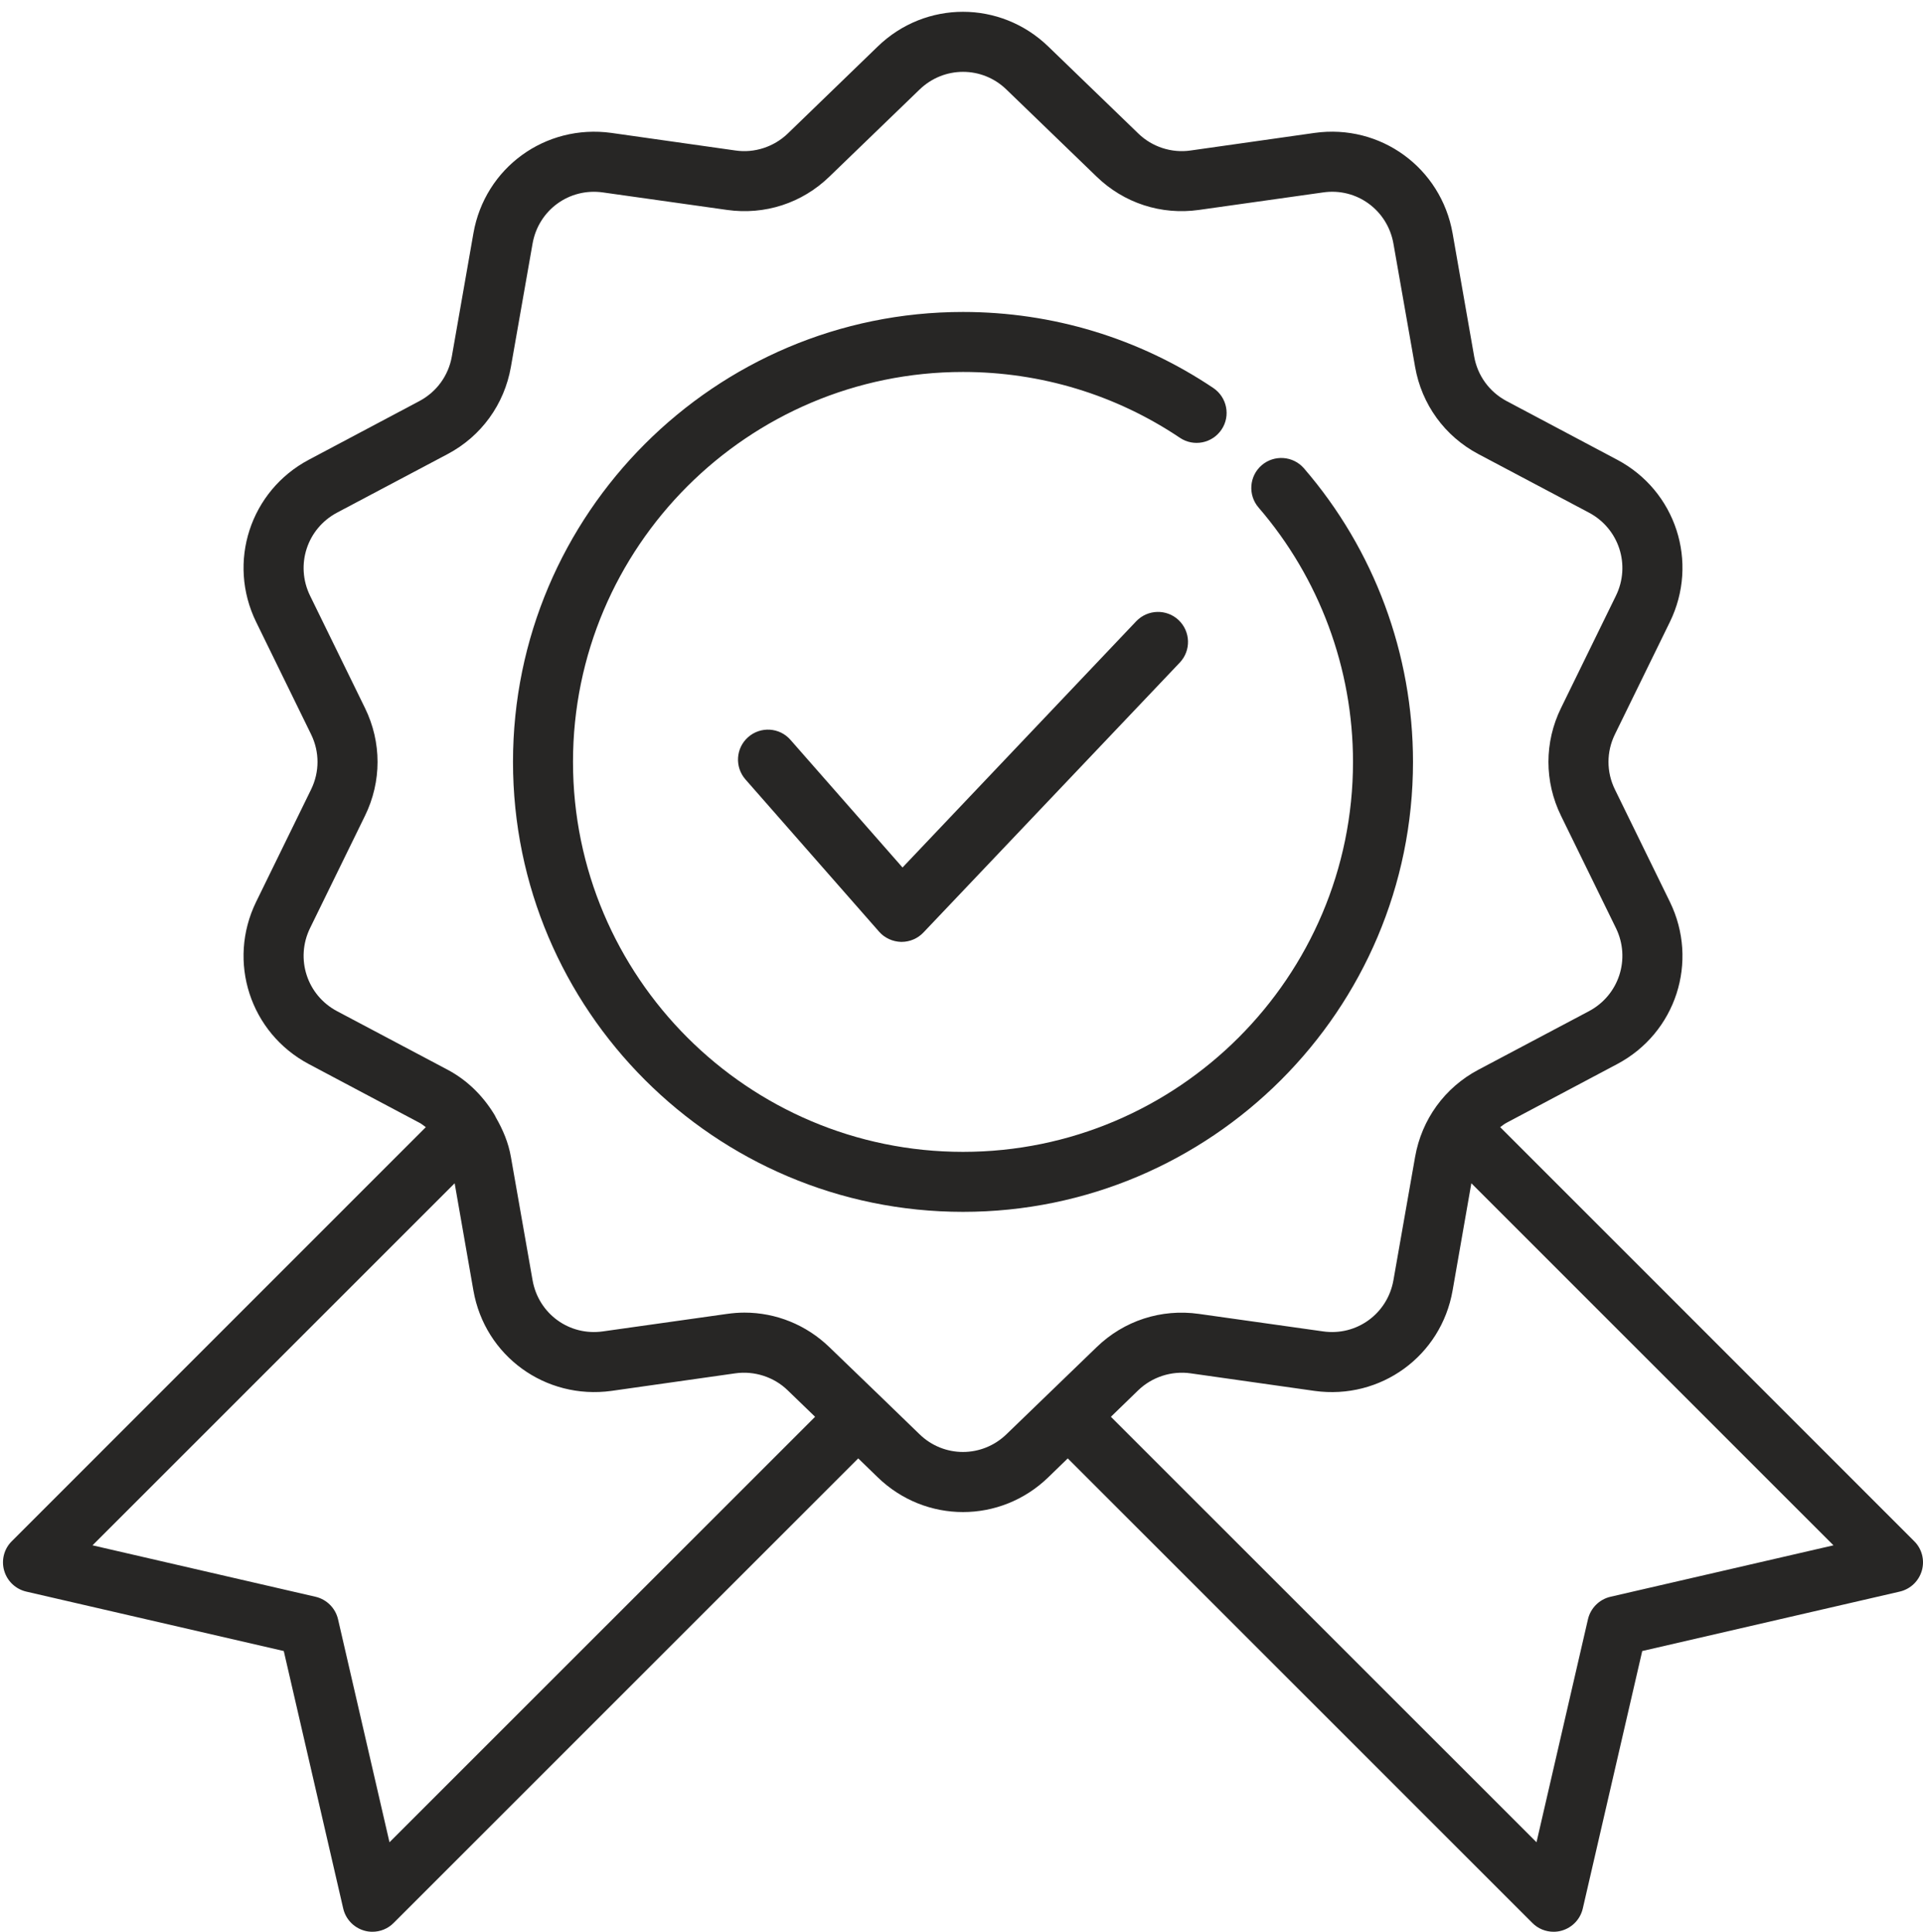
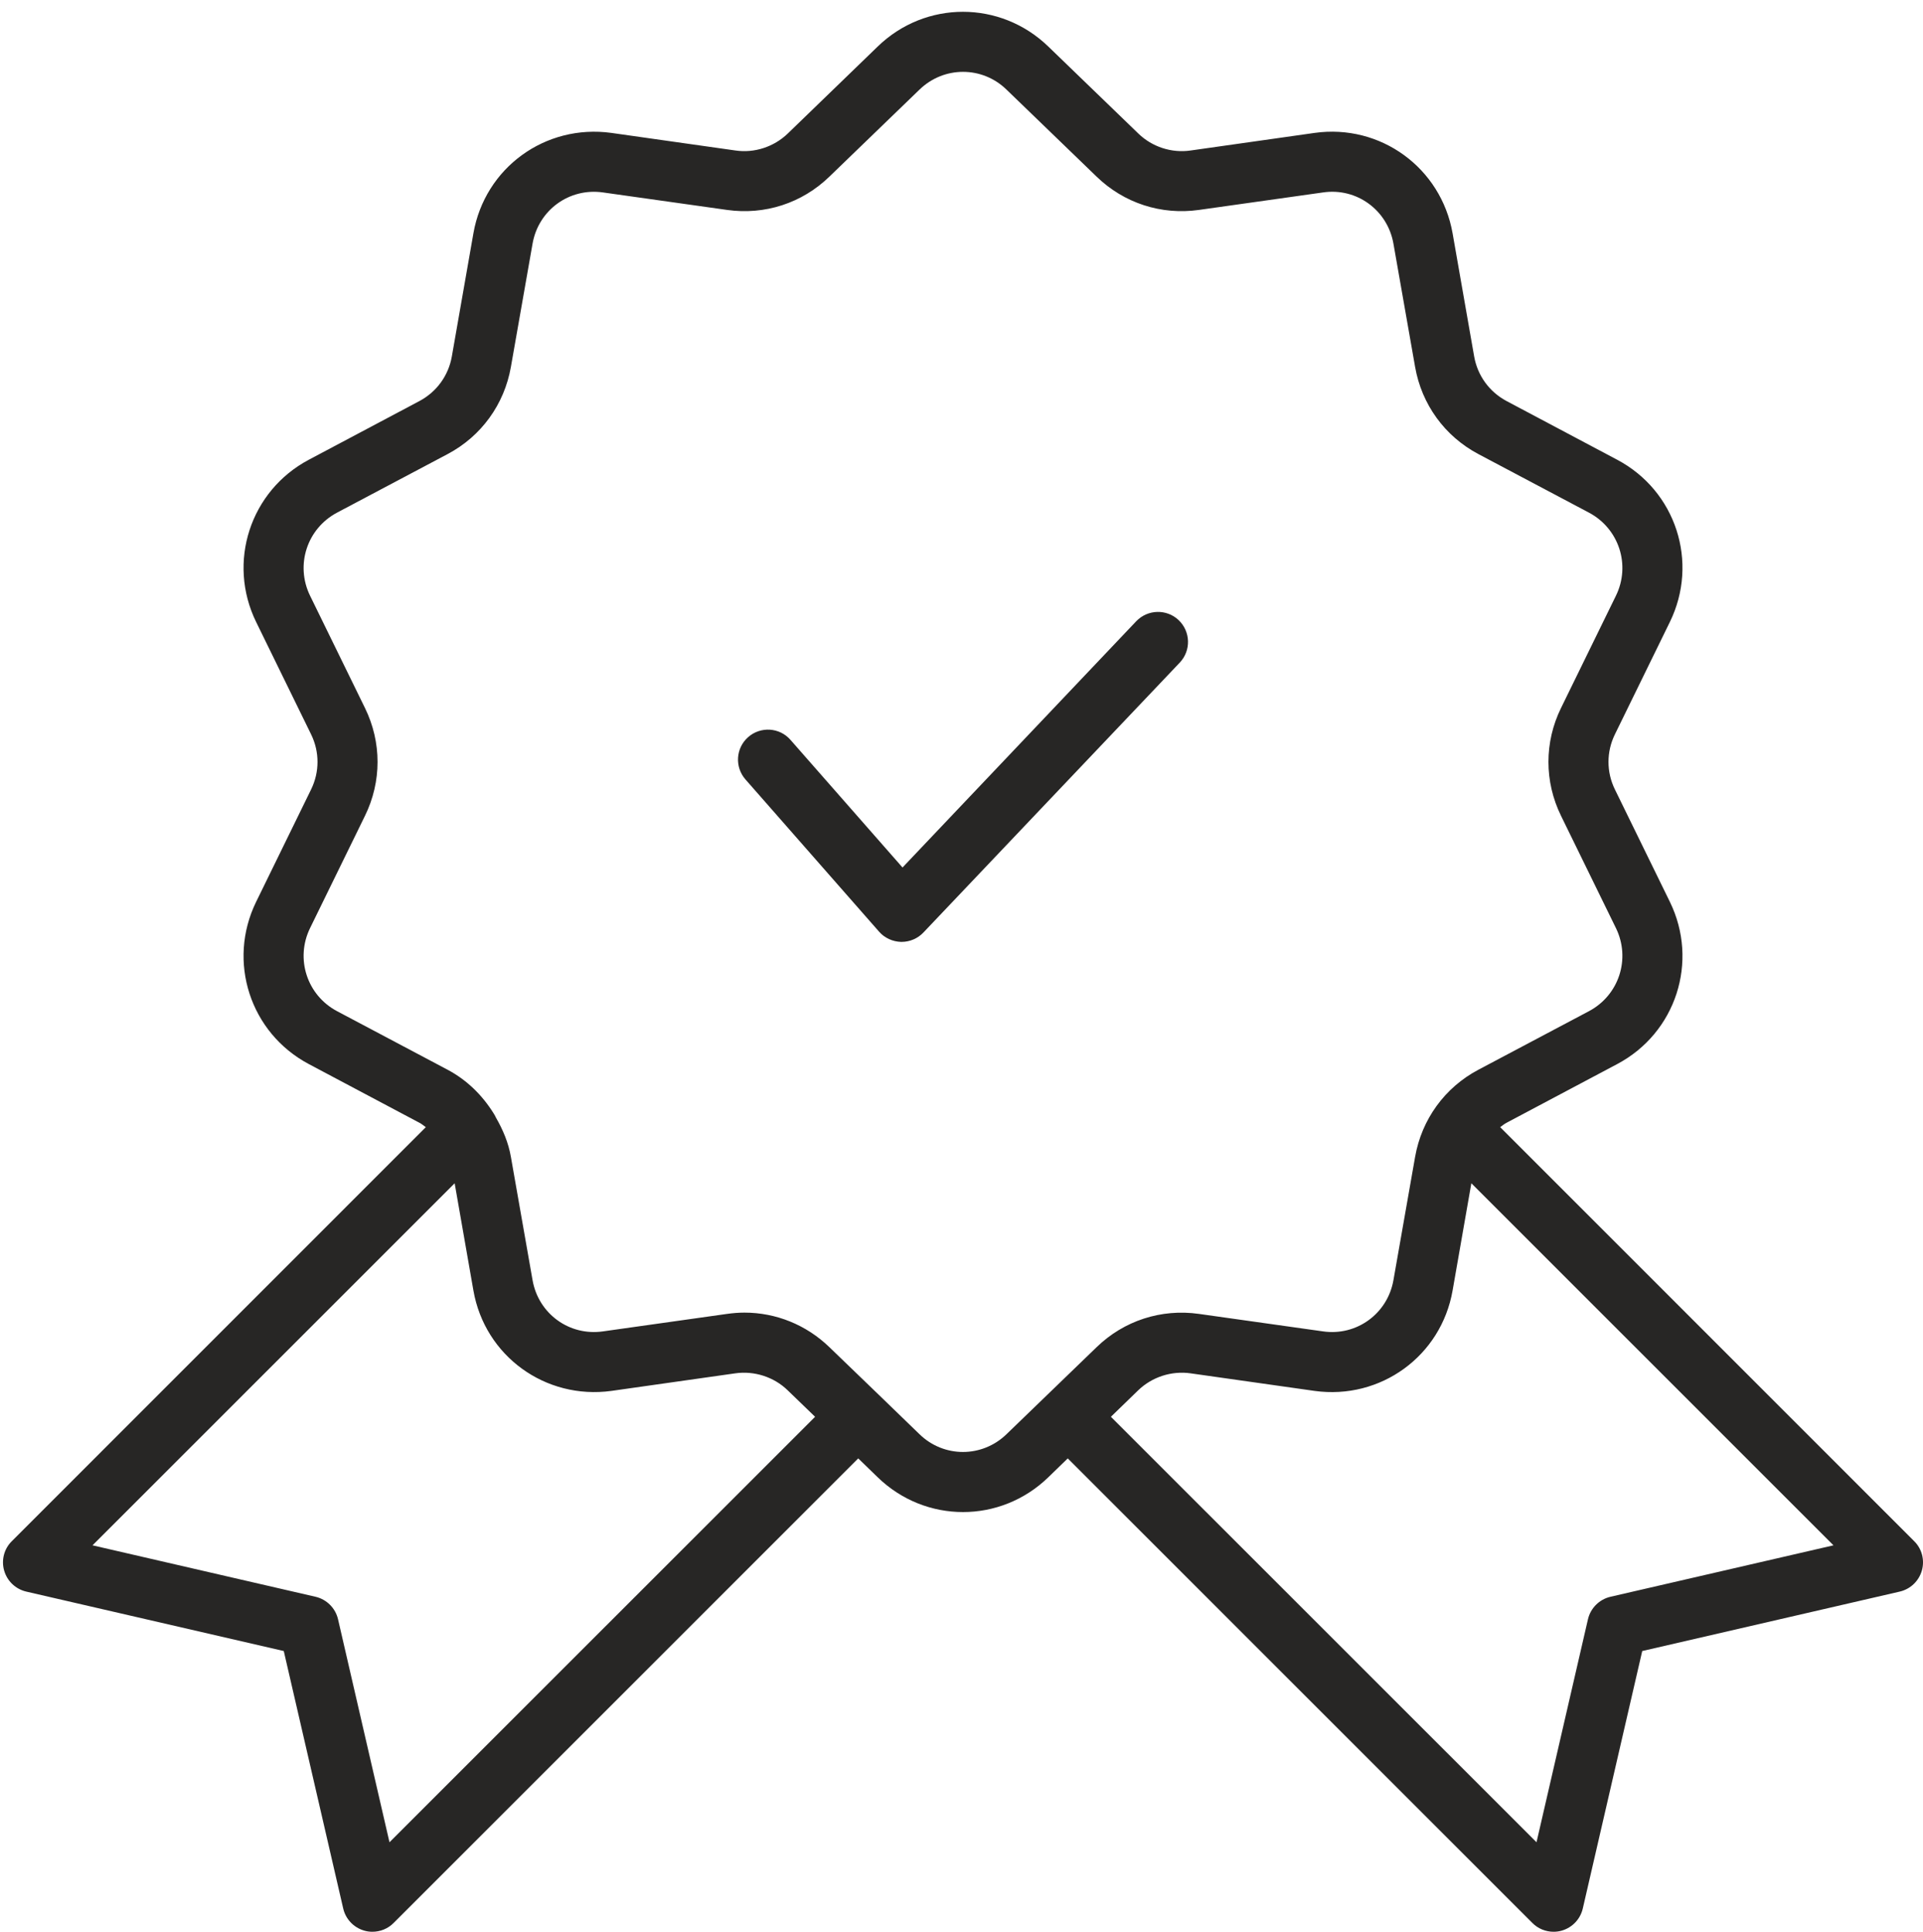
<svg xmlns="http://www.w3.org/2000/svg" fill="#272625" height="64.4" preserveAspectRatio="xMidYMid meet" version="1" viewBox="-0.1 -0.4 64.1 64.4" width="64.1" zoomAndPan="magnify">
  <g id="change1_1">
    <path d="M 53.582 52.832 C 53.211 52.918 52.918 53.211 52.832 53.582 L 51.117 61.016 L 36.93 46.832 L 37.84 45.949 C 38.301 45.504 38.953 45.293 39.586 45.383 L 43.719 45.969 C 45.918 46.273 47.938 44.809 48.32 42.621 L 48.945 39.047 L 61.016 51.117 Z M 30.547 47.41 L 29.203 46.109 L 27.547 44.512 C 26.777 43.766 25.766 43.359 24.715 43.359 C 24.52 43.359 24.328 43.375 24.133 43.402 L 20.004 43.984 C 18.875 44.148 17.848 43.395 17.652 42.277 L 16.93 38.168 C 16.848 37.691 16.66 37.254 16.426 36.848 C 16.406 36.797 16.375 36.754 16.348 36.707 C 15.973 36.109 15.465 35.605 14.82 35.262 L 11.133 33.309 C 10.133 32.777 9.738 31.562 10.234 30.543 L 12.066 26.797 C 12.625 25.656 12.625 24.344 12.066 23.203 L 10.234 19.457 C 9.738 18.438 10.133 17.223 11.133 16.691 L 14.82 14.738 C 15.941 14.145 16.711 13.082 16.93 11.832 L 17.652 7.723 C 17.848 6.605 18.875 5.852 20.004 6.016 L 24.133 6.598 C 25.395 6.777 26.637 6.371 27.547 5.488 L 30.547 2.59 C 31.363 1.797 32.641 1.797 33.453 2.59 L 36.453 5.488 C 37.363 6.371 38.609 6.777 39.867 6.598 L 43.996 6.016 C 45.121 5.848 46.152 6.605 46.348 7.723 L 47.07 11.832 C 47.289 13.082 48.059 14.145 49.18 14.738 L 52.867 16.691 C 53.867 17.223 54.262 18.438 53.766 19.457 L 51.934 23.203 C 51.375 24.344 51.375 25.656 51.934 26.797 L 53.766 30.543 C 54.262 31.562 53.867 32.777 52.867 33.309 L 49.18 35.262 C 48.059 35.855 47.289 36.918 47.07 38.168 L 46.348 42.277 C 46.152 43.395 45.121 44.148 43.996 43.984 L 39.867 43.402 C 38.605 43.223 37.363 43.629 36.453 44.512 L 33.453 47.41 C 32.637 48.203 31.359 48.203 30.547 47.41 Z M 12.883 61.016 L 11.168 53.582 C 11.082 53.211 10.789 52.918 10.418 52.832 L 2.984 51.117 L 15.055 39.047 L 15.68 42.621 C 16.062 44.809 18.082 46.27 20.281 45.969 L 24.41 45.383 C 25.043 45.293 25.699 45.504 26.156 45.949 L 27.07 46.832 Z M 63.707 50.98 L 49.906 37.176 C 49.977 37.129 50.039 37.07 50.117 37.031 L 53.805 35.074 C 55.766 34.035 56.535 31.656 55.562 29.664 L 53.73 25.918 C 53.445 25.336 53.445 24.664 53.73 24.082 L 55.562 20.336 C 56.535 18.344 55.766 15.965 53.805 14.926 L 50.117 12.969 C 49.547 12.664 49.152 12.125 49.039 11.484 L 48.32 7.379 C 47.934 5.191 45.914 3.723 43.719 4.031 L 39.59 4.617 C 38.953 4.711 38.301 4.496 37.844 4.051 L 34.844 1.152 C 33.25 -0.391 30.75 -0.395 29.156 1.152 L 26.16 4.051 C 25.699 4.496 25.047 4.711 24.414 4.617 L 20.281 4.031 C 18.078 3.727 16.062 5.191 15.68 7.379 L 14.961 11.484 C 14.848 12.125 14.453 12.664 13.883 12.969 L 10.195 14.926 C 8.238 15.965 7.465 18.344 8.438 20.336 L 10.27 24.082 C 10.555 24.664 10.555 25.336 10.27 25.918 L 8.438 29.664 C 7.465 31.656 8.238 34.035 10.195 35.074 L 13.883 37.031 C 13.961 37.07 14.023 37.129 14.094 37.176 L 0.293 50.98 C 0.035 51.234 -0.062 51.613 0.039 51.961 C 0.141 52.312 0.422 52.578 0.777 52.66 L 9.359 54.641 L 11.34 63.223 C 11.422 63.578 11.688 63.859 12.039 63.961 C 12.129 63.988 12.223 64 12.312 64 C 12.574 64 12.832 63.898 13.02 63.707 L 28.508 48.219 L 29.156 48.848 C 29.953 49.621 30.977 50.008 32 50.008 C 33.023 50.008 34.047 49.621 34.844 48.848 L 35.492 48.219 L 50.98 63.707 C 51.168 63.898 51.426 64 51.688 64 C 51.777 64 51.871 63.988 51.961 63.961 C 52.312 63.859 52.578 63.578 52.66 63.223 L 54.641 54.641 L 63.223 52.66 C 63.578 52.578 63.859 52.312 63.961 51.961 C 64.062 51.613 63.965 51.234 63.707 50.98" fill="inherit" />
-     <path d="M 47 25 C 47 21.406 45.711 17.93 43.367 15.215 C 43.008 14.797 42.375 14.75 41.957 15.109 C 41.539 15.469 41.492 16.102 41.852 16.52 C 43.883 18.875 45 21.887 45 25 C 45 32.168 39.168 38 32 38 C 24.832 38 19 32.168 19 25 C 19 17.832 24.832 12 32 12 C 34.59 12 37.09 12.758 39.23 14.195 C 39.691 14.504 40.309 14.379 40.617 13.922 C 40.926 13.465 40.801 12.844 40.344 12.535 C 37.871 10.875 34.988 10 32 10 C 23.73 10 17 16.727 17 25 C 17 33.273 23.73 40 32 40 C 40.27 40 47 33.273 47 25" fill="inherit" />
    <path d="M 37.773 20.312 L 29.984 28.52 L 26.25 24.266 C 25.887 23.848 25.254 23.809 24.84 24.172 C 24.426 24.535 24.383 25.168 24.75 25.586 L 29.203 30.66 C 29.387 30.871 29.656 30.992 29.934 31 L 29.953 31 C 30.227 31 30.492 30.887 30.68 30.688 L 39.227 21.688 C 39.605 21.289 39.59 20.656 39.188 20.273 C 38.789 19.895 38.156 19.91 37.773 20.312" fill="inherit" />
  </g>
</svg>